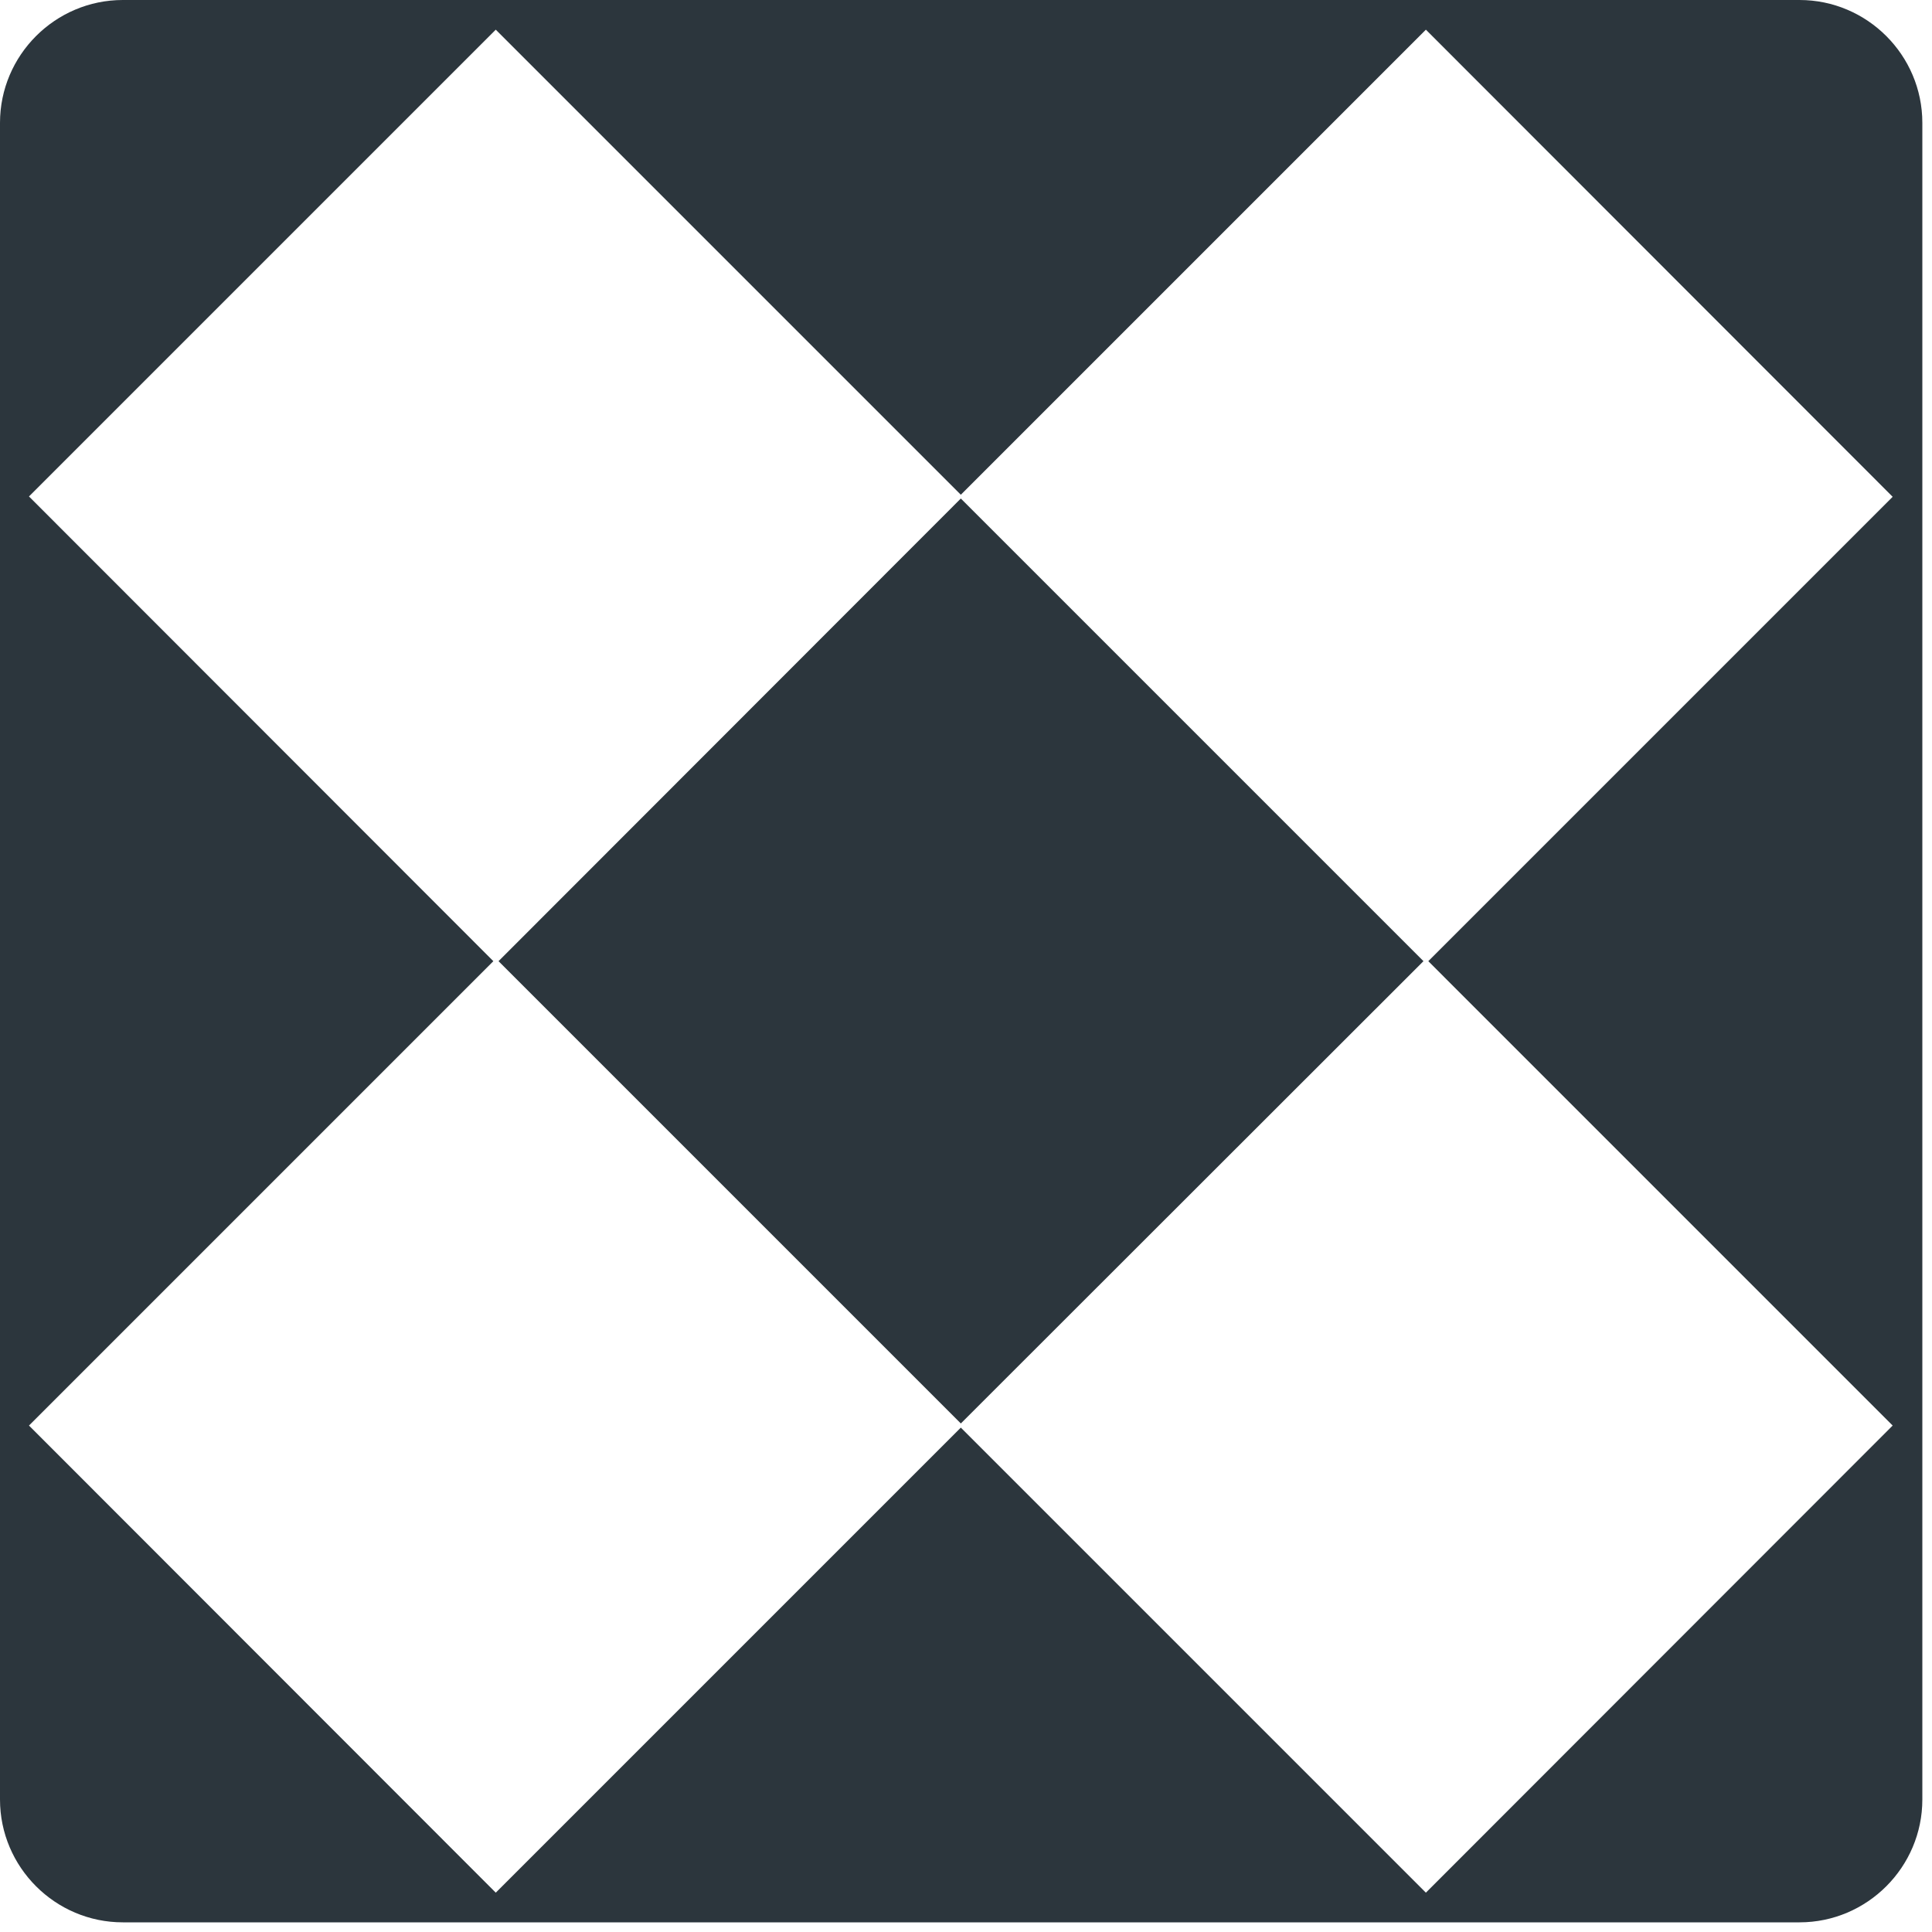
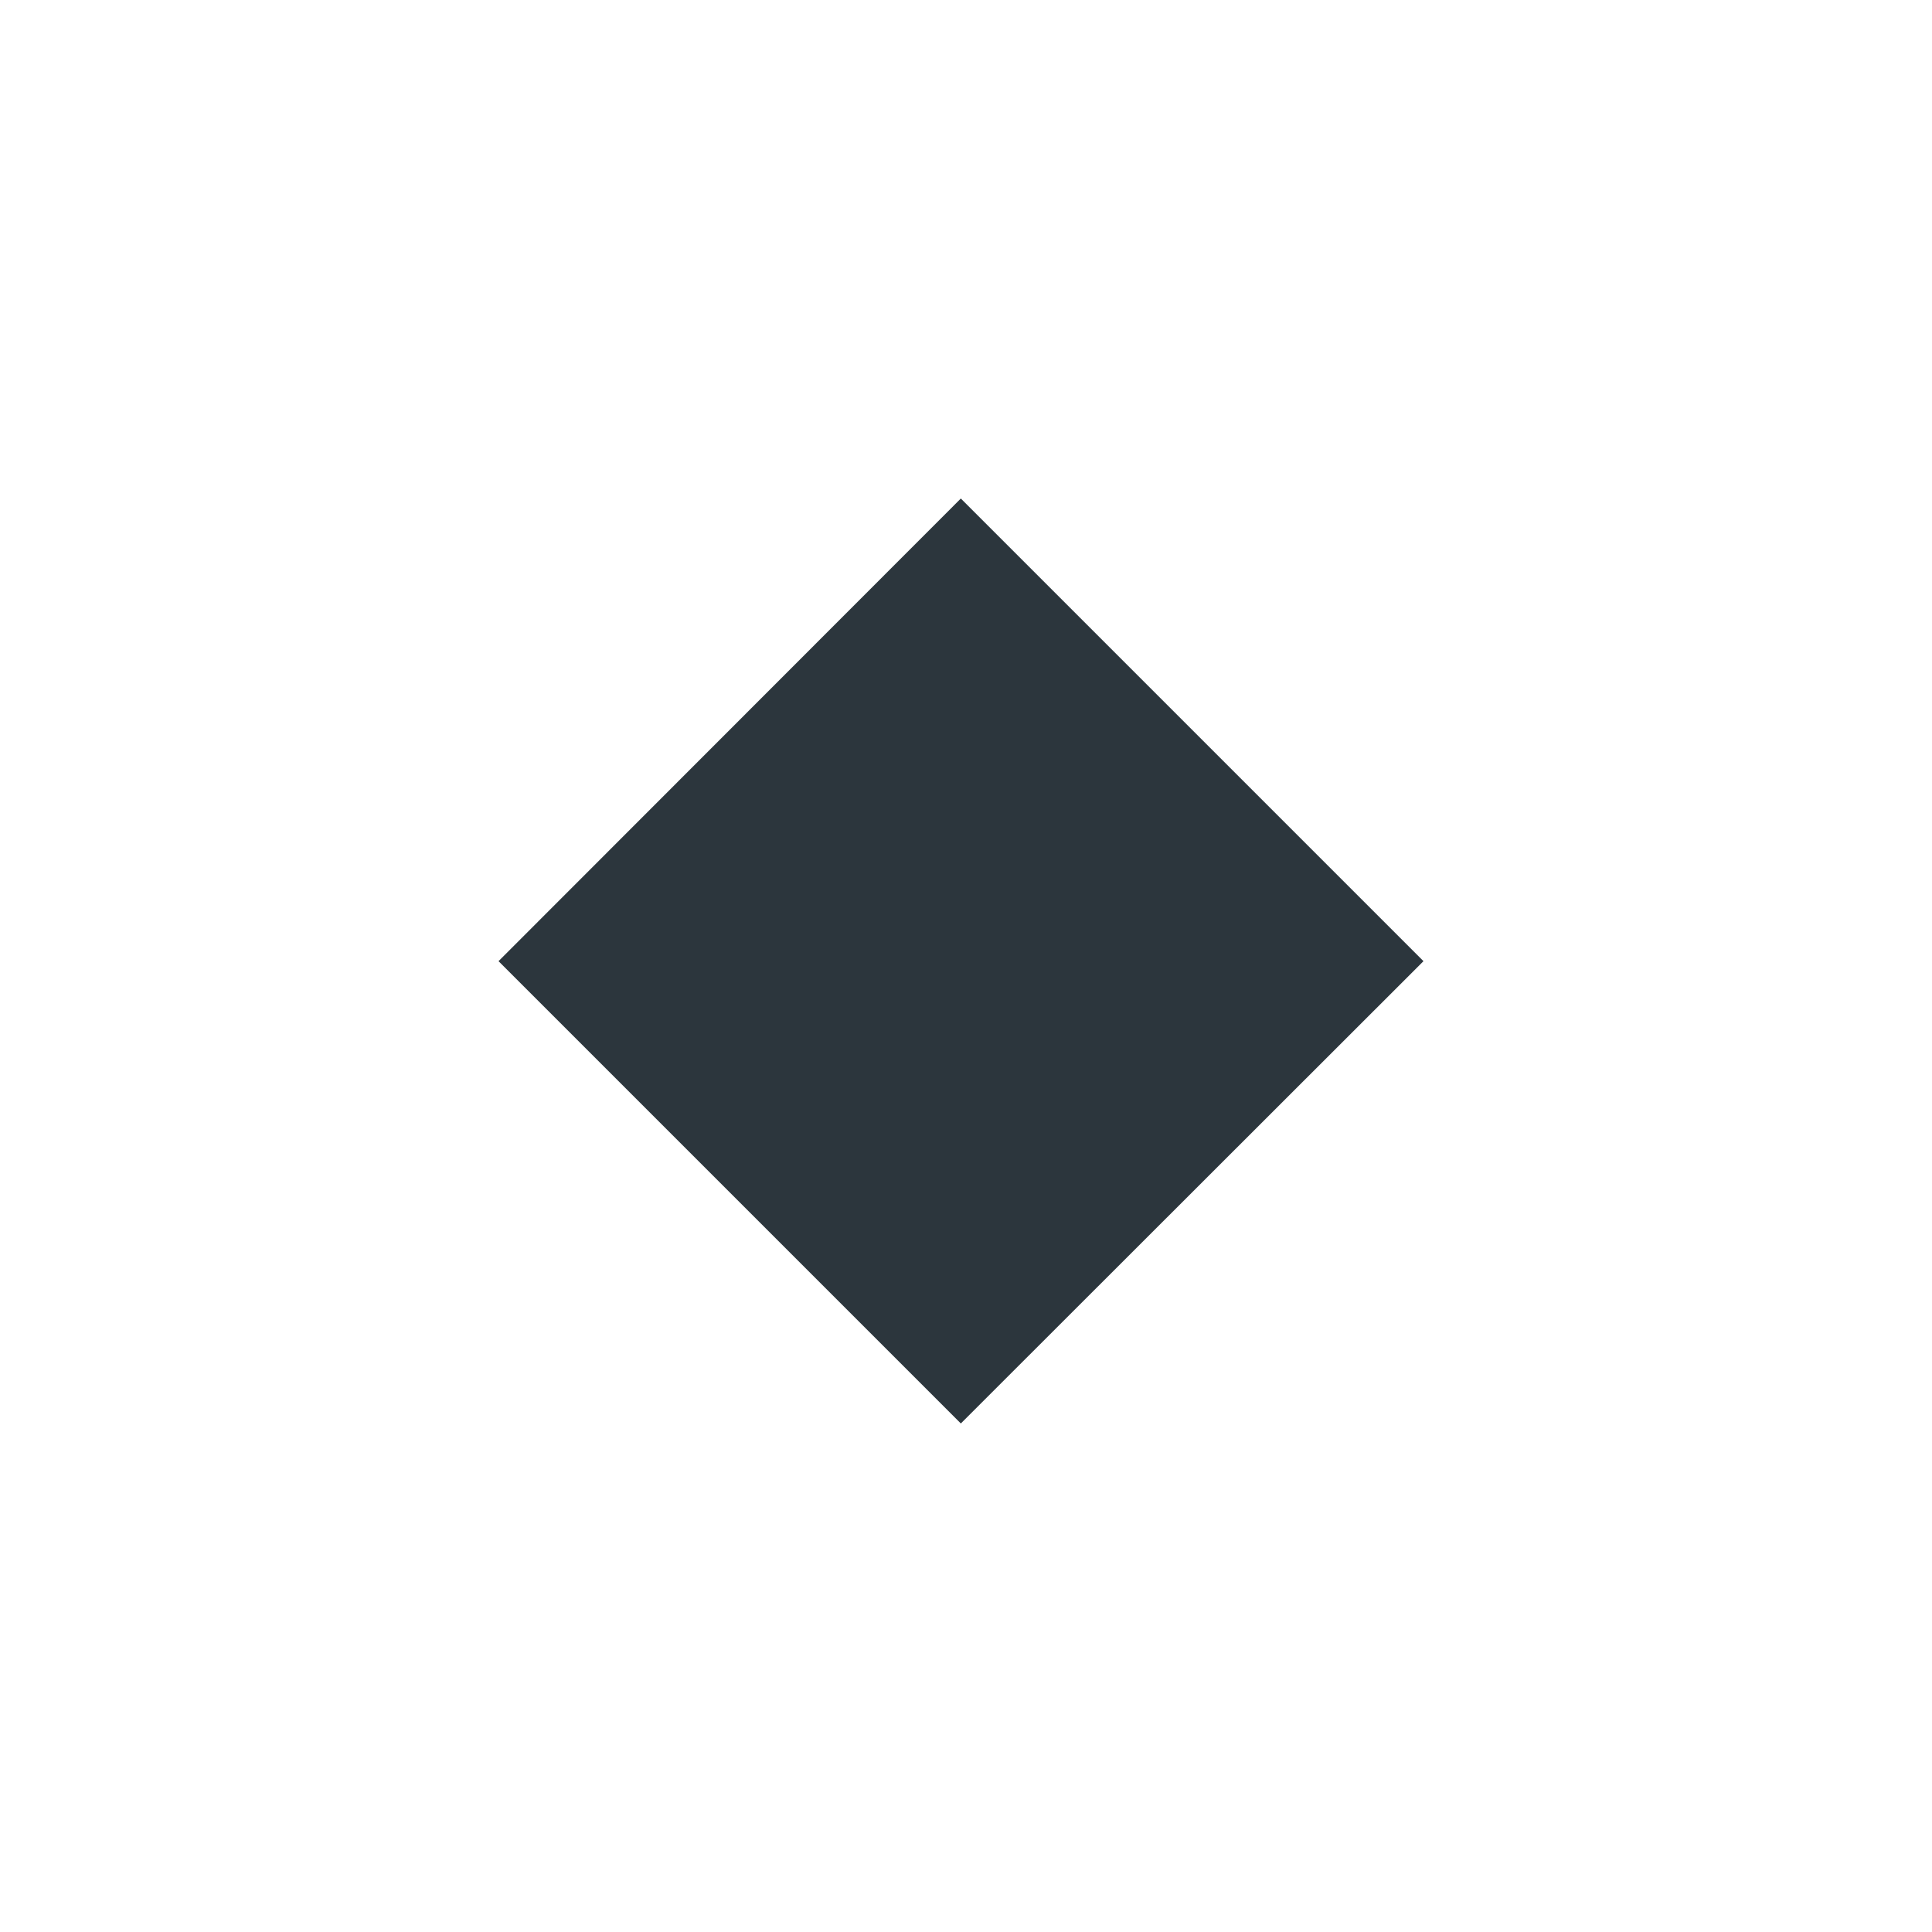
<svg xmlns="http://www.w3.org/2000/svg" width="56" height="56" viewBox="0 0 56 56" fill="none">
  <g clip-path="url(#clip0_8011_614)">
-     <path d="M52.16 0H3.56C1.6 0 0 1.6 0 3.56V52.16C0 54.12 1.6 55.72 3.56 55.72H52.16C54.12 55.72 55.72 54.12 55.72 52.16V3.56C55.72 1.6 54.12 0 52.16 0ZM54.86 41.32L41.33 54.86L27.85 41.38L14.37 54.86L0.86 41.34L0.84 41.32L0.86 41.3L14.3 27.86L0.86 14.41L0.84 14.39L0.86 14.37L14.37 0.86L27.85 14.34L41.33 0.86L54.86 14.4L41.4 27.86L54.86 41.32Z" fill="#2C363D" />
-     <path d="M14.45 27.86L27.85 41.26L41.26 27.86L27.85 14.45L14.45 27.86Z" fill="#2C363D" />
+     <path d="M14.45 27.86L27.85 41.26L41.26 27.86L27.85 14.45L14.45 27.86" fill="#2C363D" />
  </g>
  <defs>
    <clipPath id="clip0_8011_614">
      <rect width="55.72" height="55.72" fill="white" />
    </clipPath>
  </defs>
</svg>